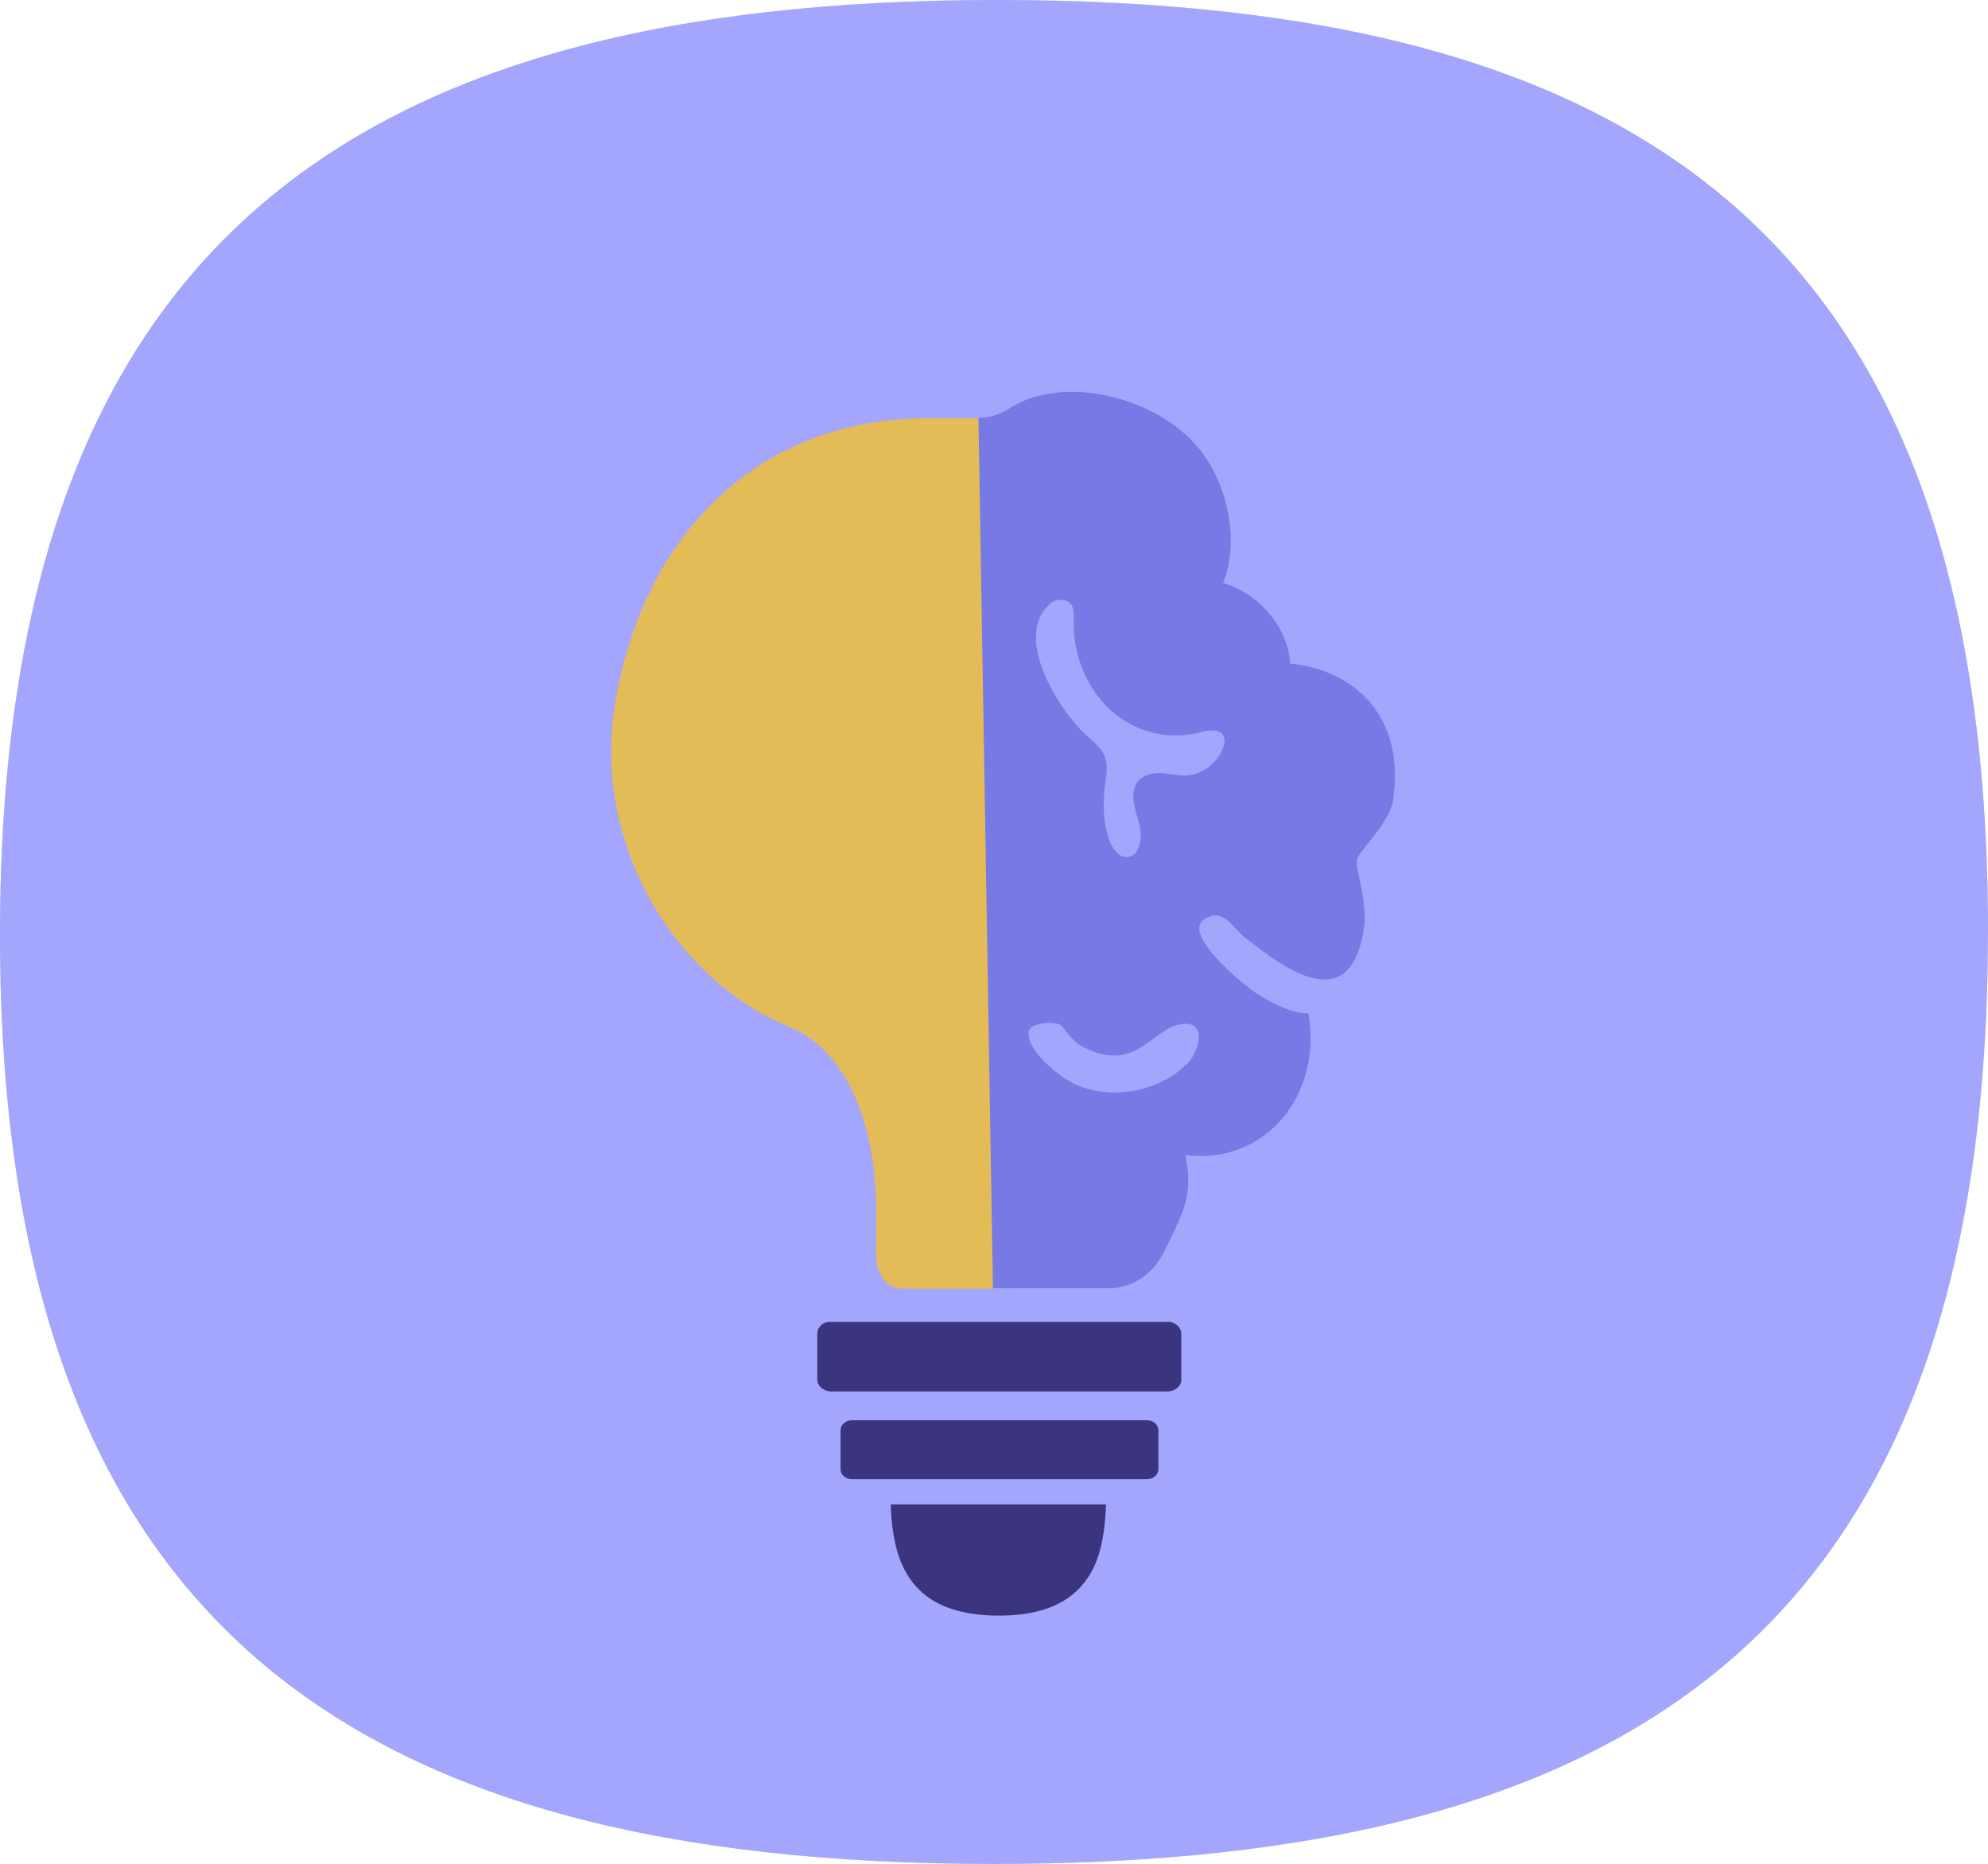
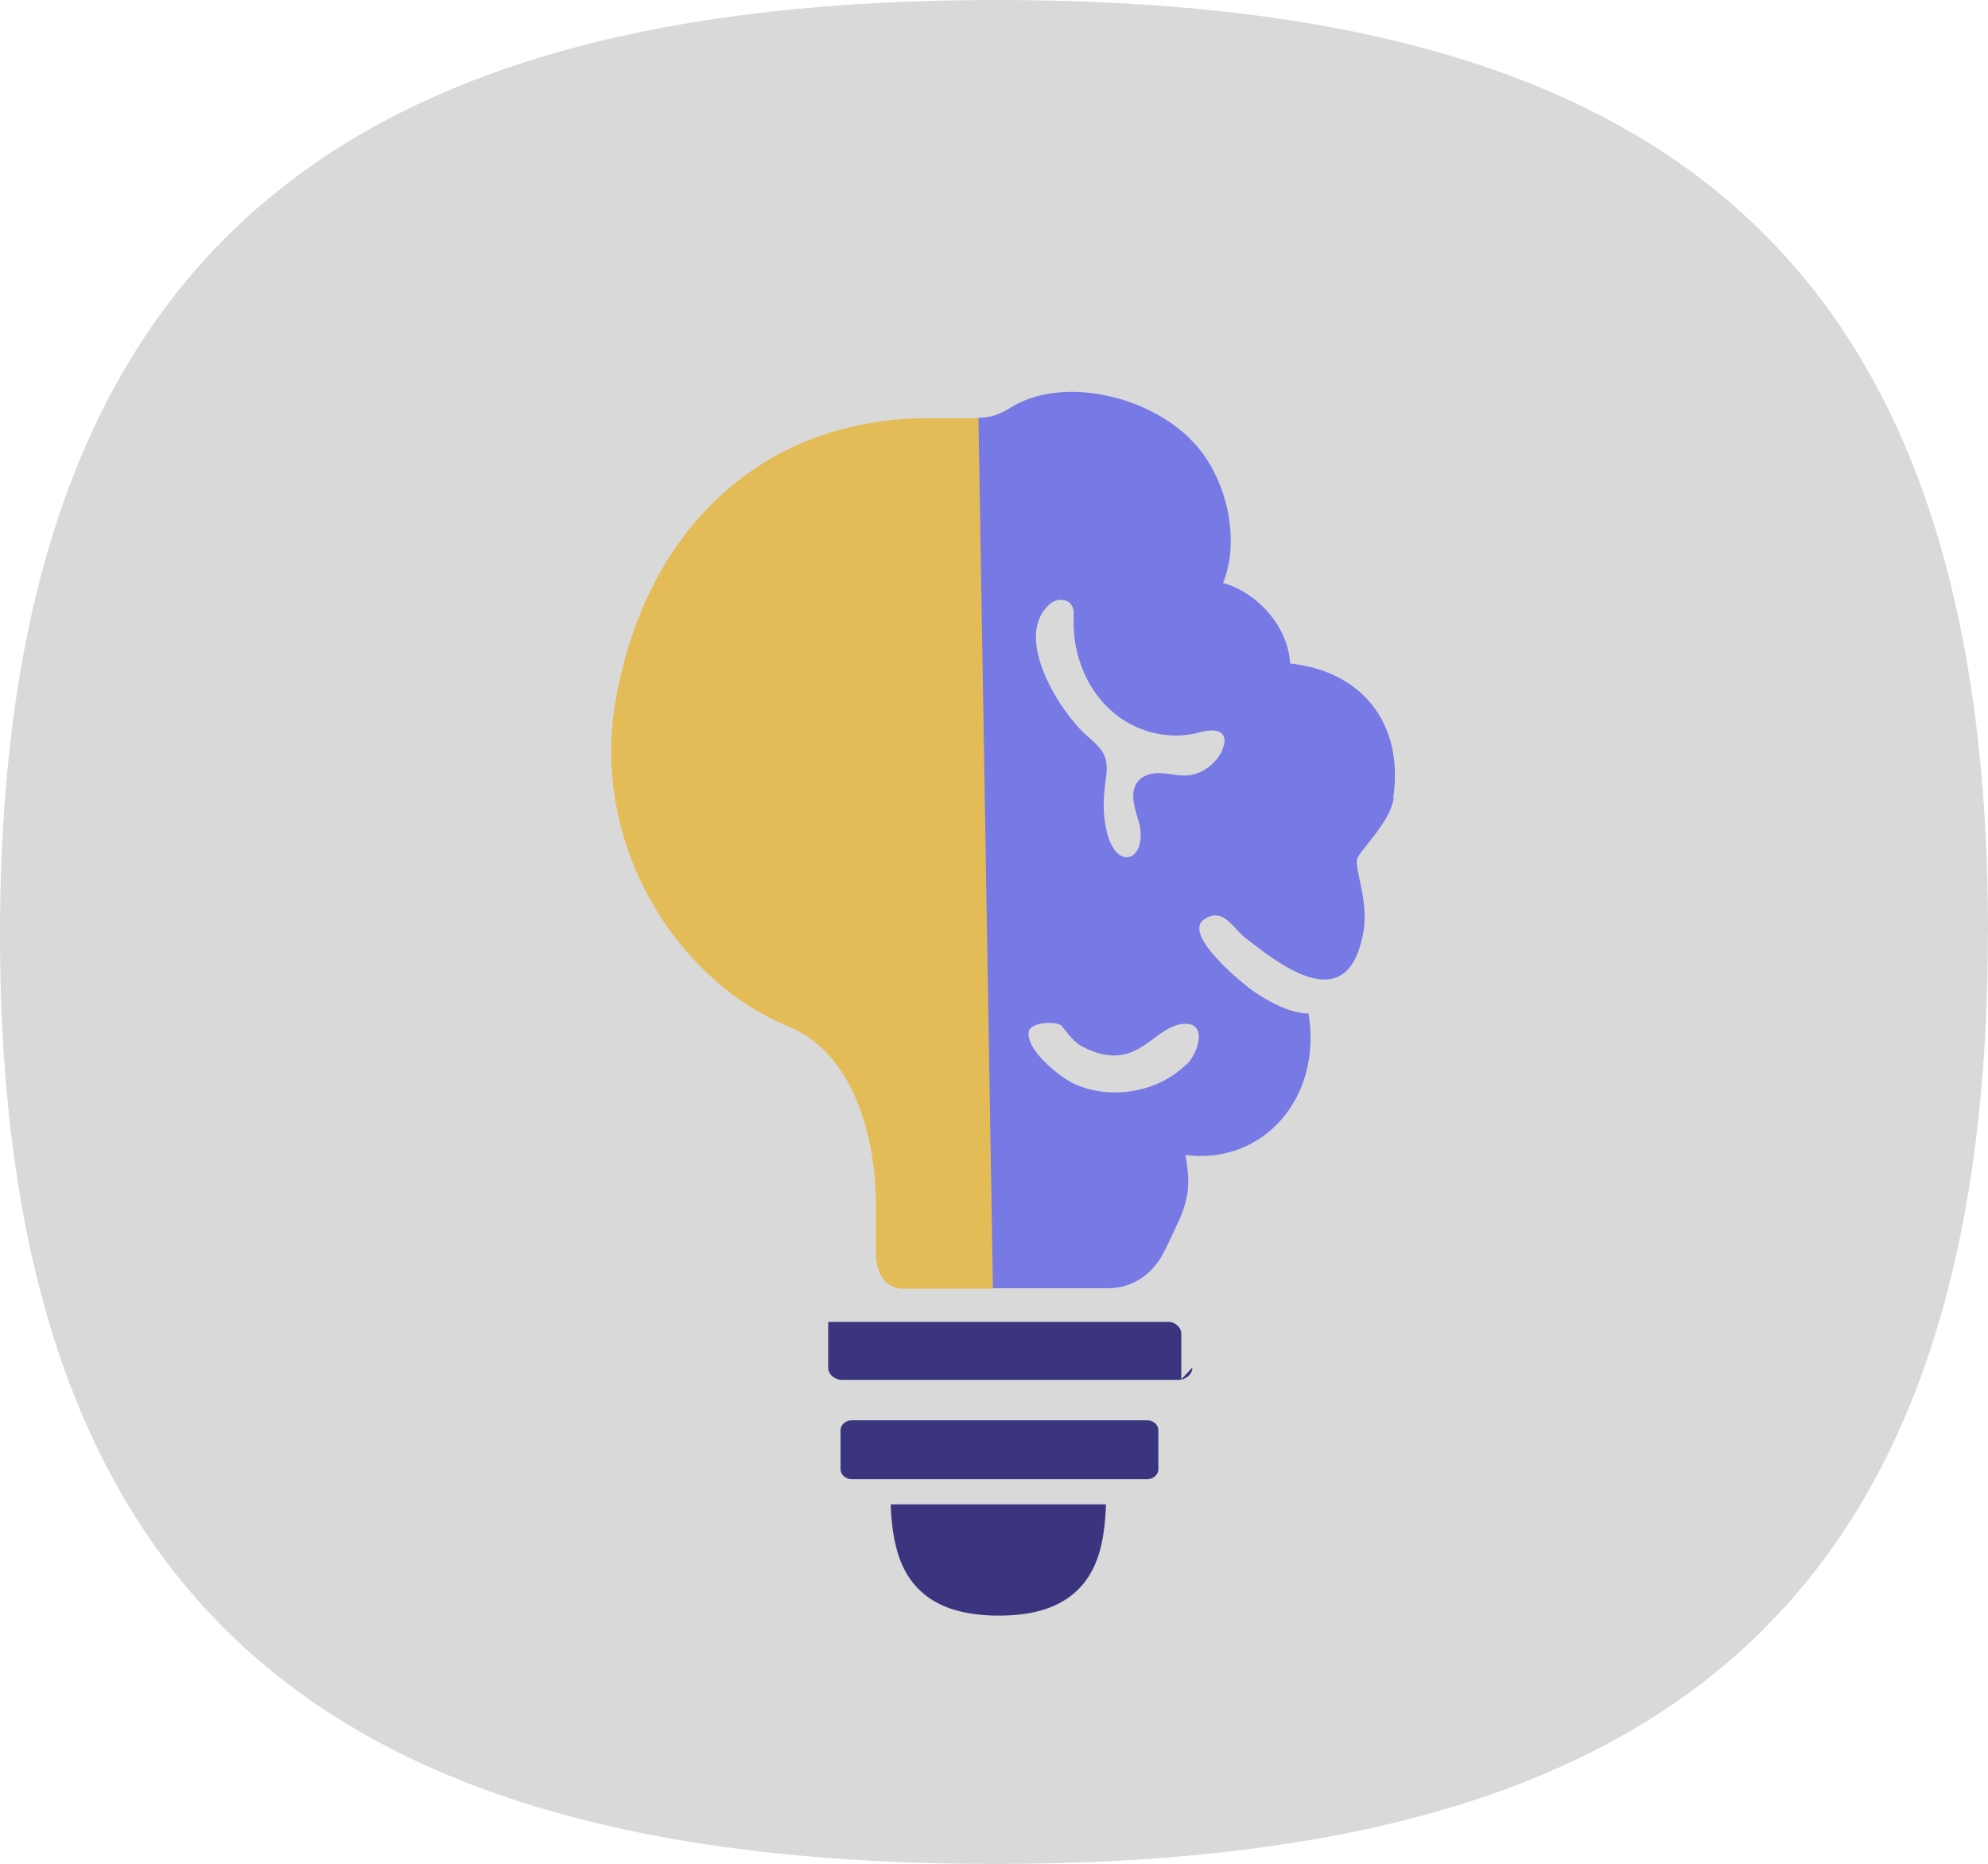
<svg xmlns="http://www.w3.org/2000/svg" id="Layer_2" data-name="Layer 2" viewBox="0 0 233.37 218.79">
  <defs>
    <style>
      .cls-1 {
        fill: #d9d9d9;
      }

      .cls-2 {
        fill: #7779e5;
      }

      .cls-3 {
        fill: #e4bc57;
      }

      .cls-4 {
        fill: #3b3580;
      }

      .cls-5 {
        fill: #a4a6fd;
      }
    </style>
  </defs>
  <g id="Layer_1-2" data-name="Layer 1">
    <path class="cls-1" d="M233.37,109.39C233.37,28.12,192.8,0,117.02,0,41.24,0,0,28.81,0,109.74c0,80.93,41.24,109.06,116.68,109.06s116.68-27.78,116.68-109.39h0Z" />
    <g id="mask0_72_5" data-name="mask0 72 5">
-       <path class="cls-5" d="M233.37,109.39C233.37,28.12,192.8,0,117.02,0,41.24,0,0,28.81,0,109.74c0,80.93,41.24,109.06,116.68,109.06s116.68-27.78,116.68-109.39h0Z" />
-     </g>
-     <path class="cls-4" d="M138.67,161.92v-5.39c0-.65-.57-1.19-1.28-1.36h-40.17c-.74.14-1.28.68-1.28,1.36v5.39c0,.77.74,1.42,1.67,1.42h39.41c.91,0,1.67-.65,1.67-1.42h-.03Z" />
+       </g>
+     <path class="cls-4" d="M138.67,161.92v-5.39c0-.65-.57-1.19-1.28-1.36h-40.17v5.39c0,.77.74,1.42,1.67,1.42h39.41c.91,0,1.67-.65,1.67-1.42h-.03Z" />
    <path class="cls-4" d="M134.67,166.72c.71,0,1.31.54,1.31,1.16v4.6c0,.62-.6,1.16-1.31,1.16h-34.67c-.74,0-1.33-.54-1.33-1.16v-4.6c0-.62.6-1.16,1.33-1.16h34.67Z" />
    <path class="cls-4" d="M104.56,176.59c.06,2.3.4,4.57,1.02,6.3,1.79,4.94,5.93,6.58,10.89,6.75,5.59.17,10.61-1.33,12.48-7.06.54-1.67.82-3.83.88-5.99h-25.31.03Z" />
    <path class="cls-3" d="M116.17,49.09h-7.26c-7.24,0-14.44,1.9-20.43,5.99-8.06,5.53-13.96,14.5-16.2,27.09-3.01,16.99,7.18,32.94,20.29,38.33,7.66,3.15,10.27,12.99,10.27,21.28v5.39c0,2.7,1.42,4.11,3.15,4.11h10.19c2.01,0,3.66-1.65,3.66-3.66V52.75c0-2.01-1.65-3.66-3.66-3.66Z" />
    <path class="cls-2" d="M163.55,93.69c1.31-9.05-3.94-14.95-12.11-15.8-.23-4.43-3.94-8.37-7.86-9.45,2.04-5.11.43-11.97-3.04-16.03-5.05-5.93-15.8-8.45-21.99-4.51-.91.57-1.99,1.11-3.69,1.16l1.7,102.16h13.59c2.61,0,5.02-1.5,6.35-4,.94-1.79,1.73-3.6,2.04-4.28,1.13-2.67,1.13-4.54.62-7.35,9.22,1.16,16.09-6.84,14.44-16.62-2.1,0-4.51-1.31-6.3-2.5-1.28-.85-8.57-6.78-5.96-8.54,2.24-1.53,3.43,1.05,4.77,2.1,4.68,3.69,12.14,9.28,13.93-.57.65-3.6-.99-7.29-.74-8.57.17-.96,3.89-4.26,4.31-7.23l-.09.03ZM139.26,124.93c-3.32,3.35-8.99,4.23-13.16,2.3-1.7-.79-5.73-4-5.33-6.16.2-1.05,2.92-1.22,3.77-.74.14.08,1.33,1.9,2.41,2.47,6.53,3.46,8.28-2.3,11.94-2.61,2.92-.26,1.82,3.38.4,4.79l-.03-.06ZM143.52,87.99c-.79,1.73-2.47,2.95-4.23,3.04-.51.03-1.05-.03-1.56-.11-.51-.09-1.05-.14-1.56-.17-1.05-.03-2.18.28-2.78,1.25-.79,1.36-.09,3.12.34,4.65.43,1.53.11,3.8-1.33,3.97-1.08.11-1.87-1.08-2.24-2.18-.68-2.01-.71-4.26-.43-6.38.14-1.05.34-2.13,0-3.12-.37-1.13-1.36-1.87-2.21-2.64-3.06-2.72-8.79-11.63-4.2-15.46.79-.65,2.16-.6,2.58.4.2.45.14.96.14,1.48-.14,4.06,1.53,8.14,4.4,10.7,2.84,2.55,6.81,3.52,10.38,2.55,1.08-.28,2.58-.51,2.89.65.11.45,0,.94-.23,1.33l.03.06Z" />
  </g>
</svg>